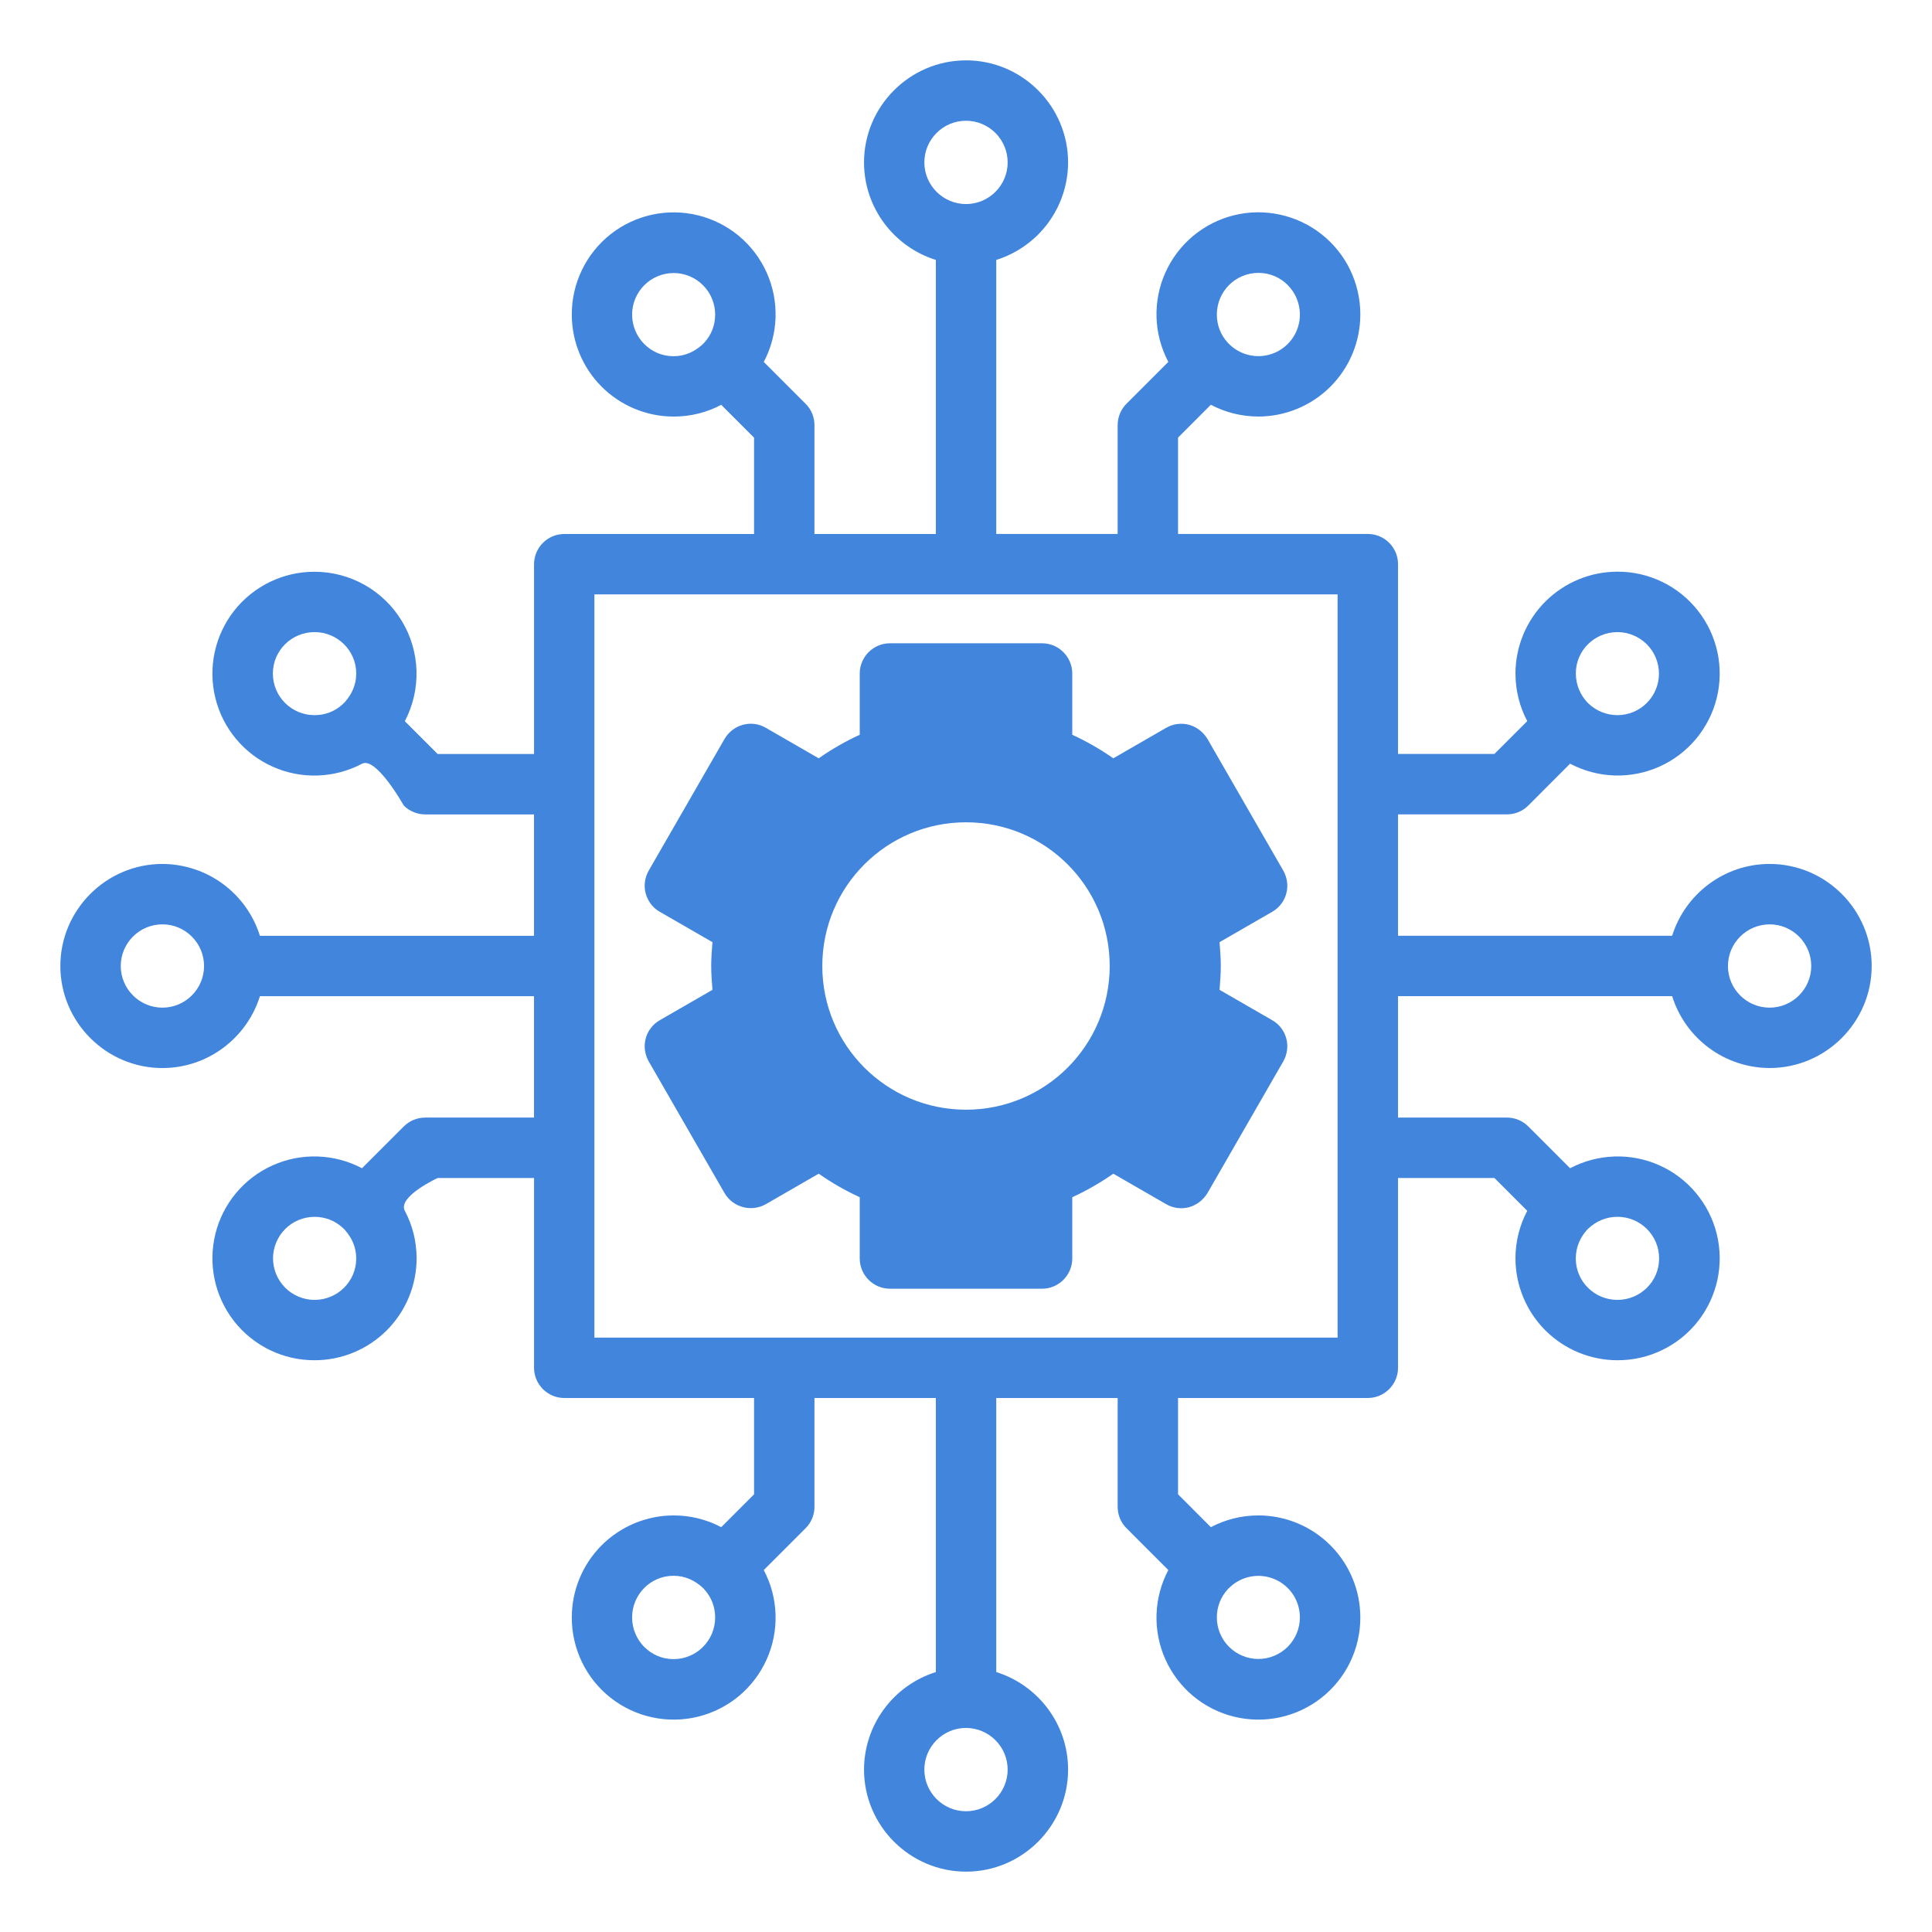
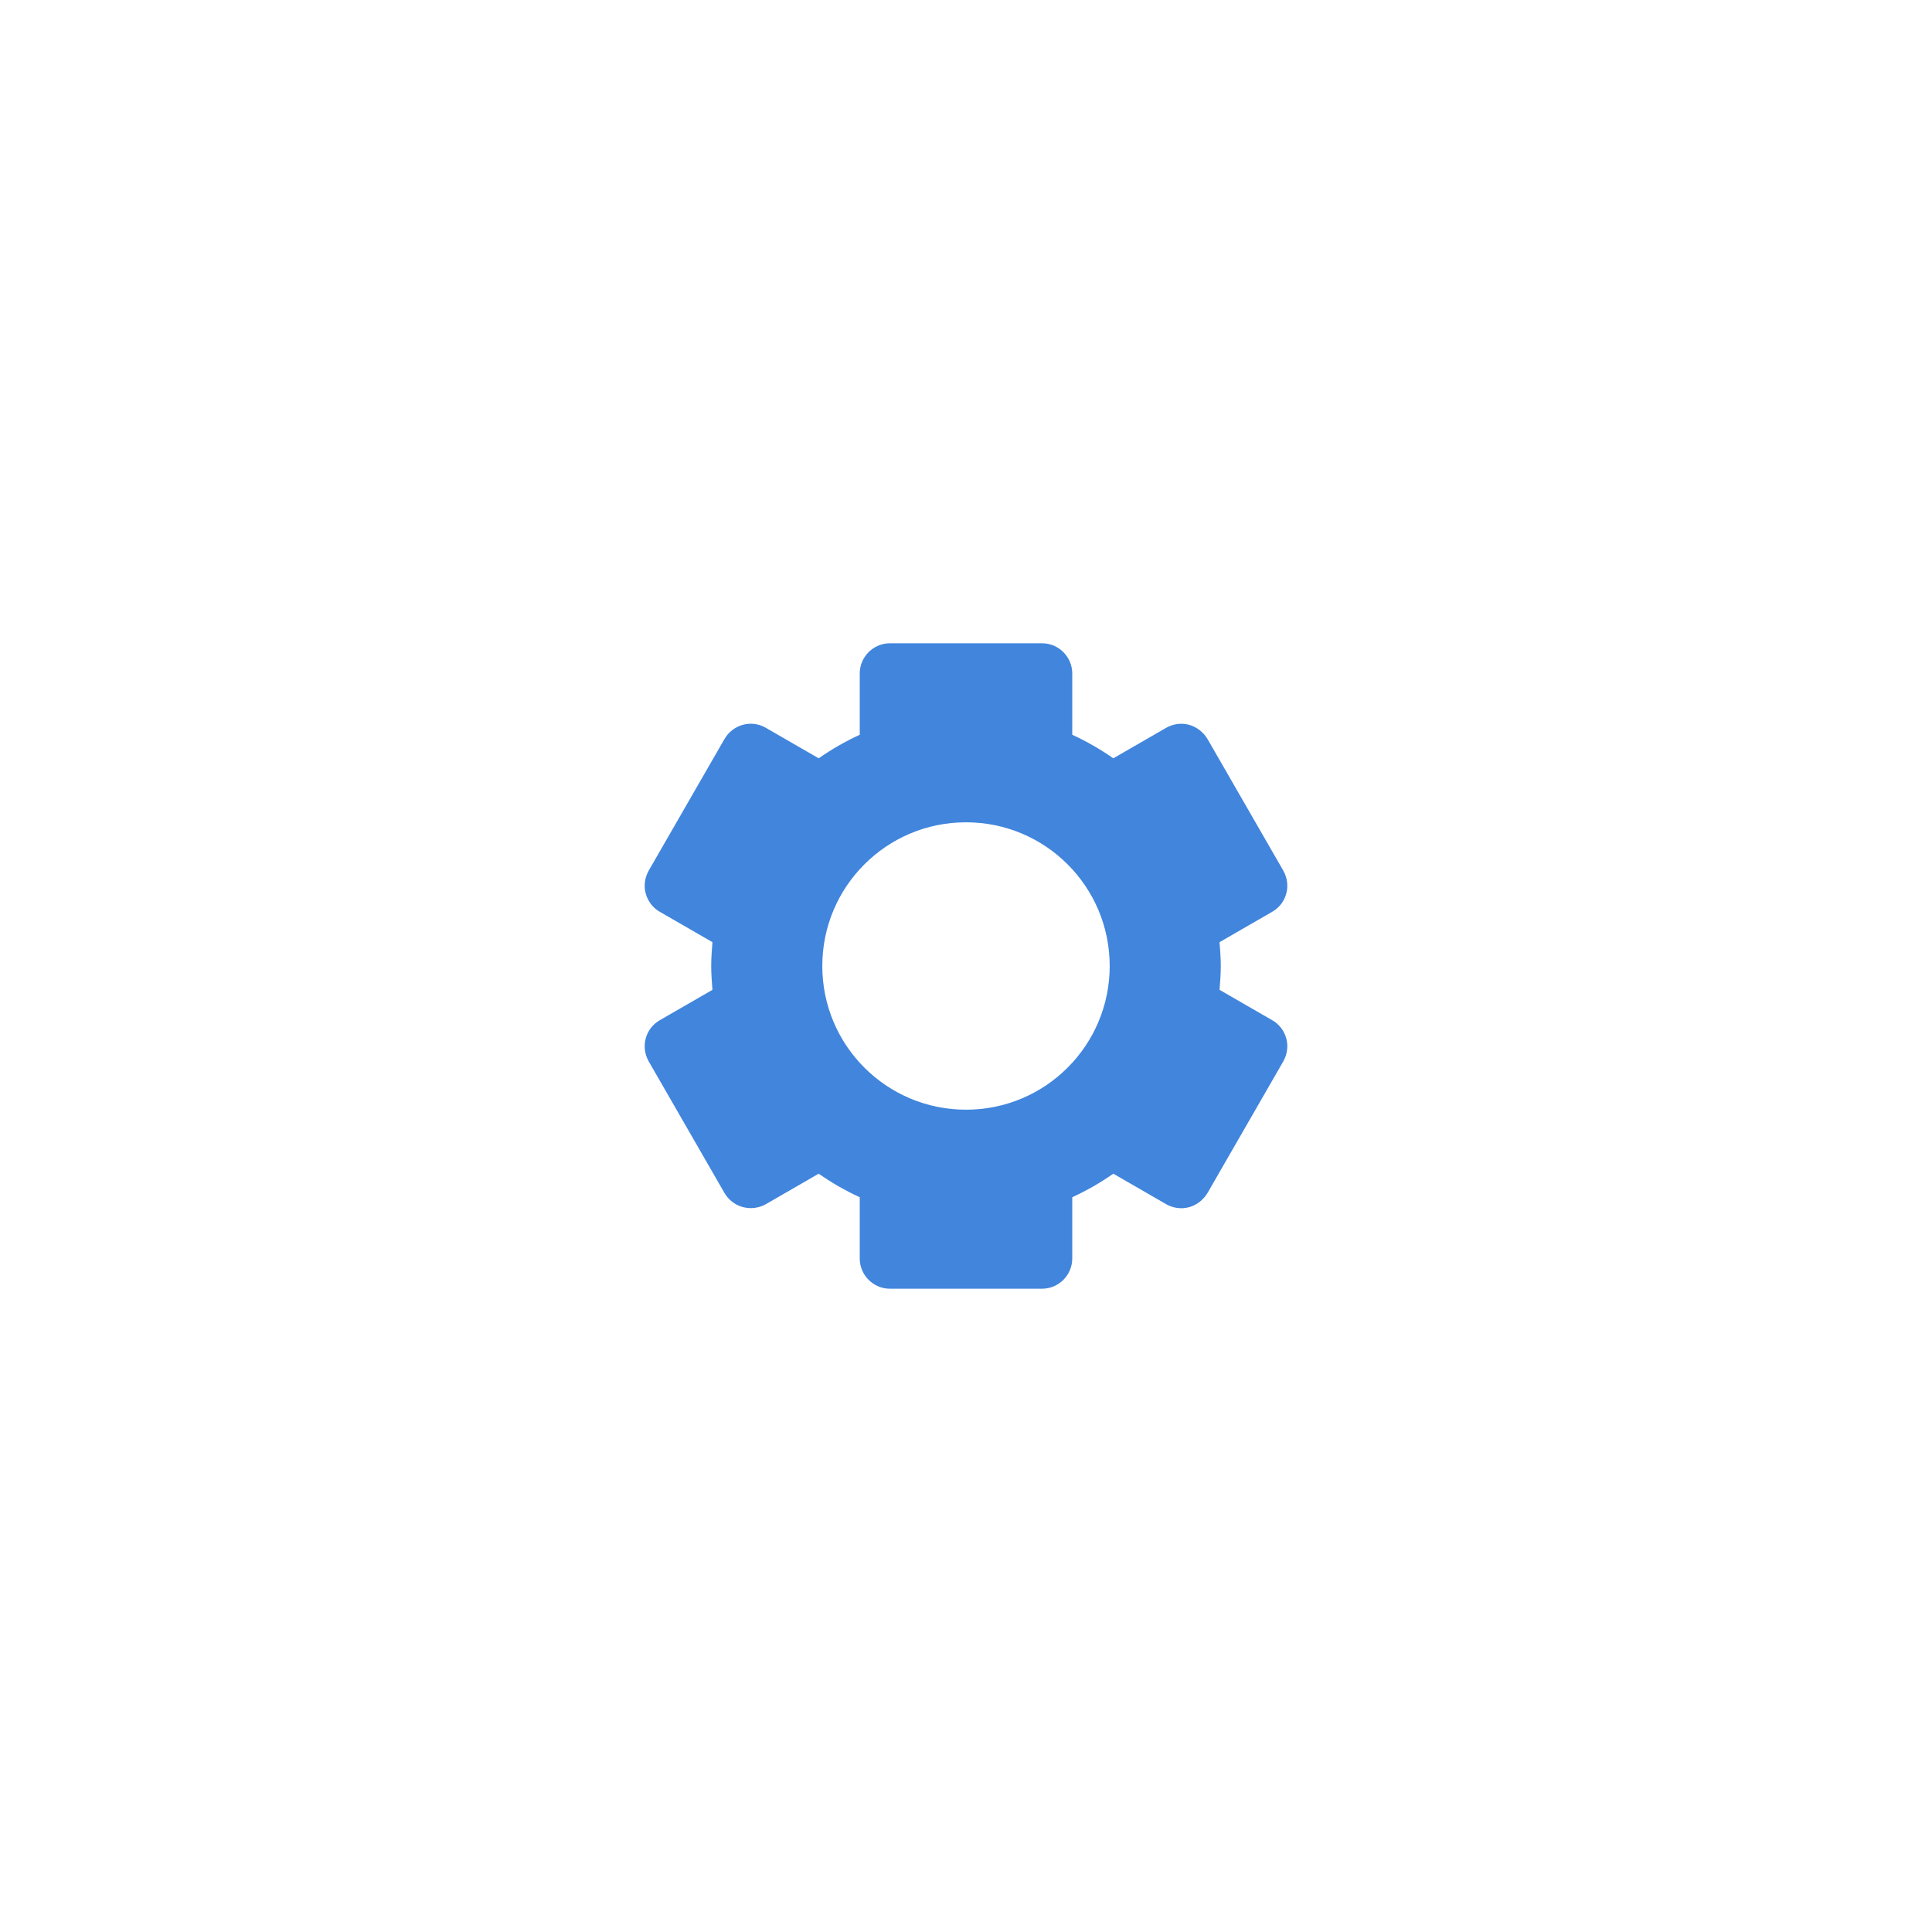
<svg xmlns="http://www.w3.org/2000/svg" width="50" height="50" viewBox="0 0 50 50" fill="none">
  <path d="M33.289 23.125C33.344 22.922 33.312 22.711 33.211 22.531L31.25 19.125C31.141 18.945 30.969 18.812 30.773 18.758C30.57 18.703 30.359 18.734 30.18 18.836L28.812 19.625C28.477 19.391 28.125 19.188 27.75 19.016V17.43C27.75 17 27.398 16.648 26.969 16.648H23.031C22.602 16.648 22.25 17 22.25 17.43V19.016C21.875 19.188 21.523 19.391 21.188 19.625L19.82 18.836C19.445 18.617 18.969 18.75 18.75 19.125L16.789 22.531C16.688 22.711 16.656 22.922 16.711 23.125C16.766 23.32 16.891 23.492 17.07 23.594L18.438 24.383C18.422 24.594 18.406 24.797 18.406 25C18.406 25.203 18.422 25.406 18.438 25.617L17.07 26.406C16.893 26.509 16.764 26.677 16.711 26.875C16.656 27.078 16.688 27.289 16.789 27.469L18.75 30.875C18.969 31.25 19.445 31.375 19.82 31.164L21.188 30.375C21.523 30.609 21.875 30.812 22.25 30.984V32.57C22.25 33 22.602 33.352 23.031 33.352H26.969C27.398 33.352 27.75 33 27.75 32.57V30.984C28.125 30.812 28.477 30.609 28.812 30.375L30.18 31.164C30.359 31.266 30.57 31.297 30.773 31.242C30.969 31.188 31.141 31.055 31.25 30.875L33.211 27.469C33.312 27.289 33.344 27.078 33.289 26.875C33.236 26.677 33.107 26.509 32.93 26.406L31.562 25.617C31.578 25.406 31.594 25.203 31.594 25C31.594 24.797 31.578 24.594 31.562 24.383L32.93 23.594C33.107 23.491 33.236 23.323 33.289 23.125ZM21.281 25C21.281 22.945 22.945 21.281 25 21.281C27.055 21.281 28.719 22.945 28.719 25C28.719 27.055 27.055 28.719 25 28.719C22.945 28.719 21.281 27.055 21.281 25Z" fill="#4185DD" />
-   <path d="M4.203 27.641C5.383 27.641 6.391 26.859 6.727 25.781H13.82V28.923H11.002C10.9 28.923 10.798 28.944 10.703 28.983C10.608 29.022 10.523 29.08 10.45 29.152L9.368 30.234C9.014 30.047 8.621 29.943 8.221 29.93C7.82 29.916 7.422 29.995 7.056 30.159C6.691 30.322 6.367 30.567 6.11 30.875C5.853 31.182 5.67 31.544 5.574 31.933C5.478 32.323 5.472 32.728 5.556 33.12C5.64 33.512 5.813 33.879 6.06 34.195C6.308 34.51 6.624 34.764 6.984 34.939C7.345 35.114 7.741 35.204 8.141 35.203C8.84 35.203 9.511 34.926 10.006 34.432C10.501 33.939 10.78 33.269 10.782 32.57C10.782 32.125 10.673 31.703 10.477 31.336C10.282 30.969 11.327 30.486 11.327 30.486H13.821V35.398C13.821 35.828 14.173 36.18 14.602 36.18H19.515V38.673L18.665 39.523C18.285 39.322 17.861 39.218 17.43 39.219C16.732 39.221 16.062 39.5 15.568 39.995C15.075 40.49 14.798 41.16 14.798 41.859C14.797 42.26 14.887 42.656 15.062 43.017C15.236 43.377 15.491 43.693 15.806 43.941C16.121 44.188 16.489 44.361 16.881 44.445C17.272 44.529 17.678 44.523 18.067 44.427C18.456 44.331 18.818 44.148 19.126 43.891C19.433 43.634 19.678 43.31 19.842 42.944C20.006 42.579 20.084 42.18 20.071 41.78C20.058 41.379 19.954 40.987 19.766 40.633L20.849 39.55C20.996 39.404 21.078 39.205 21.078 38.998V36.18H24.22V43.273C23.682 43.442 23.212 43.777 22.878 44.231C22.543 44.685 22.362 45.233 22.361 45.797C22.361 47.25 23.548 48.438 25.002 48.438C26.455 48.438 27.642 47.25 27.642 45.797C27.642 44.617 26.861 43.609 25.783 43.273V36.18H28.925V38.998C28.925 39.205 29.007 39.404 29.154 39.55L30.236 40.633C30.049 40.987 29.944 41.379 29.931 41.78C29.918 42.18 29.996 42.579 30.16 42.944C30.324 43.31 30.569 43.634 30.876 43.891C31.184 44.148 31.546 44.331 31.935 44.427C32.324 44.523 32.73 44.529 33.122 44.445C33.514 44.361 33.881 44.188 34.196 43.941C34.511 43.693 34.766 43.377 34.941 43.017C35.115 42.656 35.206 42.26 35.205 41.859C35.205 41.16 34.928 40.49 34.434 39.995C33.941 39.5 33.271 39.221 32.572 39.219C32.127 39.219 31.705 39.328 31.337 39.523L30.488 38.673V36.18H35.4C35.83 36.18 36.181 35.828 36.181 35.398V30.486H38.675L39.525 31.336C39.324 31.716 39.219 32.14 39.22 32.57C39.222 33.269 39.502 33.939 39.996 34.432C40.492 34.926 41.162 35.203 41.861 35.203C42.262 35.204 42.657 35.114 43.018 34.939C43.379 34.764 43.695 34.51 43.942 34.195C44.19 33.879 44.362 33.512 44.447 33.12C44.531 32.728 44.525 32.323 44.429 31.933C44.333 31.544 44.149 31.182 43.892 30.875C43.635 30.567 43.312 30.322 42.946 30.159C42.58 29.995 42.182 29.916 41.781 29.93C41.381 29.943 40.989 30.047 40.634 30.234L39.552 29.152C39.405 29.005 39.206 28.923 38.999 28.923H36.181V25.78H43.275C43.443 26.319 43.779 26.789 44.232 27.123C44.686 27.458 45.235 27.639 45.798 27.64C47.252 27.64 48.439 26.452 48.439 24.999C48.439 23.546 47.252 22.359 45.798 22.359C44.619 22.359 43.611 23.14 43.275 24.218H36.181V21.076H38.999C39.206 21.076 39.406 20.994 39.552 20.847L40.634 19.764C40.989 19.951 41.381 20.056 41.781 20.069C42.182 20.082 42.58 20.004 42.946 19.84C43.312 19.676 43.635 19.431 43.892 19.124C44.149 18.816 44.333 18.454 44.429 18.065C44.525 17.676 44.531 17.27 44.447 16.878C44.362 16.486 44.19 16.119 43.942 15.804C43.695 15.489 43.379 15.234 43.018 15.059C42.657 14.884 42.262 14.794 41.861 14.795C41.162 14.795 40.492 15.072 39.996 15.566C39.502 16.059 39.222 16.729 39.22 17.428C39.22 17.873 39.33 18.295 39.525 18.663L38.675 19.512H36.181V14.6C36.181 14.17 35.83 13.819 35.4 13.819H30.488V11.325L31.337 10.475C31.705 10.67 32.127 10.78 32.572 10.78C33.271 10.778 33.941 10.498 34.434 10.004C34.928 9.509 35.205 8.838 35.205 8.139C35.206 7.738 35.115 7.343 34.941 6.982C34.766 6.621 34.511 6.305 34.196 6.058C33.881 5.81 33.514 5.638 33.122 5.554C32.73 5.469 32.324 5.475 31.935 5.571C31.546 5.667 31.184 5.851 30.876 6.108C30.569 6.365 30.324 6.688 30.16 7.054C29.996 7.42 29.918 7.818 29.931 8.219C29.944 8.619 30.049 9.011 30.236 9.366L29.154 10.448C29.007 10.595 28.925 10.794 28.925 11.001V13.819H25.783V6.727C26.321 6.558 26.791 6.223 27.126 5.769C27.46 5.315 27.641 4.767 27.642 4.203C27.642 2.75 26.455 1.562 25.002 1.562C23.548 1.562 22.361 2.75 22.361 4.203C22.361 5.383 23.142 6.391 24.22 6.727V13.82H21.078V11.002C21.078 10.9 21.058 10.798 21.019 10.703C20.98 10.608 20.922 10.523 20.849 10.45L19.766 9.367C19.954 9.013 20.058 8.621 20.071 8.22C20.084 7.82 20.006 7.421 19.842 7.056C19.678 6.69 19.433 6.366 19.126 6.109C18.818 5.852 18.456 5.669 18.067 5.573C17.678 5.477 17.272 5.471 16.881 5.555C16.489 5.639 16.121 5.812 15.806 6.059C15.491 6.307 15.236 6.623 15.062 6.984C14.887 7.344 14.797 7.74 14.798 8.141C14.798 8.84 15.075 9.51 15.568 10.005C16.062 10.5 16.732 10.779 17.43 10.781C17.876 10.781 18.298 10.672 18.665 10.477L19.515 11.327V13.82H14.602C14.173 13.82 13.821 14.172 13.821 14.602V19.514H11.327L10.477 18.665C10.688 18.263 10.792 17.813 10.779 17.358C10.765 16.904 10.635 16.461 10.4 16.072C10.165 15.684 9.834 15.362 9.438 15.138C9.042 14.915 8.596 14.797 8.141 14.797C7.741 14.796 7.345 14.886 6.984 15.061C6.624 15.236 6.308 15.49 6.06 15.805C5.813 16.121 5.64 16.488 5.556 16.88C5.472 17.272 5.478 17.677 5.574 18.067C5.67 18.456 5.853 18.818 6.11 19.125C6.367 19.433 6.691 19.678 7.056 19.841C7.422 20.005 7.82 20.084 8.221 20.07C8.621 20.057 9.014 19.953 9.368 19.766C9.735 19.57 10.45 20.848 10.45 20.848C10.597 20.994 10.795 21.076 11.002 21.077H13.82V24.219H6.727C6.558 23.681 6.223 23.21 5.769 22.876C5.315 22.542 4.767 22.361 4.203 22.359C2.75 22.359 1.562 23.547 1.562 25C1.562 26.453 2.75 27.641 4.203 27.641ZM8.141 33.641C7.856 33.641 7.582 33.527 7.381 33.326C7.18 33.124 7.066 32.851 7.066 32.566C7.066 32.282 7.18 32.008 7.381 31.807C7.582 31.605 7.856 31.492 8.141 31.492C8.422 31.492 8.672 31.594 8.867 31.773C8.883 31.781 8.891 31.797 8.898 31.805C8.906 31.812 8.922 31.82 8.93 31.836C9.102 32.031 9.219 32.273 9.219 32.57C9.219 33.164 8.734 33.641 8.141 33.641ZM17.43 42.938C16.836 42.938 16.359 42.453 16.359 41.859C16.359 41.266 16.836 40.781 17.43 40.781C17.727 40.781 17.969 40.898 18.164 41.07C18.18 41.078 18.188 41.094 18.195 41.102C18.203 41.109 18.219 41.117 18.227 41.133C18.406 41.328 18.508 41.578 18.508 41.859C18.508 42.453 18.031 42.938 17.43 42.938ZM26.078 45.797C26.078 46.391 25.594 46.875 25 46.875C24.406 46.875 23.922 46.391 23.922 45.797C23.922 45.203 24.405 44.72 24.998 44.719H25.002C25.287 44.72 25.561 44.834 25.762 45.036C25.964 45.238 26.078 45.511 26.078 45.797ZM33.641 41.859C33.641 42.144 33.527 42.417 33.326 42.619C33.124 42.82 32.851 42.934 32.566 42.934C32.282 42.934 32.008 42.82 31.807 42.619C31.605 42.417 31.492 42.144 31.492 41.859C31.492 41.578 31.594 41.328 31.773 41.133C31.781 41.117 31.797 41.109 31.805 41.102L31.828 41.078C31.98 40.933 32.172 40.837 32.379 40.8C32.586 40.763 32.799 40.788 32.992 40.871C33.185 40.954 33.349 41.092 33.465 41.268C33.58 41.444 33.641 41.649 33.641 41.859ZM42.938 32.57C42.938 33.164 42.453 33.641 41.859 33.641C41.266 33.641 40.781 33.164 40.781 32.57C40.781 32.269 40.904 32.005 41.088 31.811C41.091 31.809 41.094 31.808 41.098 31.805L41.101 31.799C41.303 31.608 41.566 31.491 41.859 31.491C42.453 31.491 42.938 31.969 42.938 32.57ZM45.797 23.922C46.391 23.922 46.875 24.406 46.875 25C46.875 25.594 46.391 26.078 45.797 26.078C45.203 26.078 44.719 25.594 44.719 25.001C44.719 24.407 45.203 23.923 45.797 23.923V23.922ZM41.859 16.359C42.144 16.359 42.417 16.473 42.619 16.674C42.82 16.875 42.934 17.149 42.934 17.434C42.934 17.718 42.82 17.992 42.619 18.193C42.417 18.395 42.144 18.508 41.859 18.508C41.566 18.508 41.303 18.392 41.101 18.2L41.098 18.195C41.095 18.192 41.091 18.191 41.089 18.188C40.893 17.984 40.783 17.712 40.782 17.429C40.782 16.835 41.266 16.359 41.86 16.359L41.859 16.359ZM32.57 7.062C33.164 7.062 33.641 7.547 33.641 8.141C33.641 8.351 33.58 8.556 33.465 8.732C33.349 8.908 33.185 9.046 32.992 9.129C32.799 9.212 32.586 9.237 32.379 9.2C32.172 9.163 31.98 9.067 31.828 8.922L31.805 8.898C31.797 8.891 31.781 8.883 31.773 8.867C31.594 8.672 31.492 8.422 31.492 8.141C31.492 7.547 31.969 7.062 32.57 7.062ZM23.922 4.203C23.922 3.609 24.406 3.125 25 3.125C25.594 3.125 26.078 3.609 26.078 4.203C26.078 4.797 25.595 5.28 25.002 5.281H24.998C24.713 5.28 24.439 5.166 24.238 4.964C24.036 4.762 23.922 4.489 23.922 4.203ZM16.359 8.141C16.359 7.856 16.473 7.582 16.674 7.381C16.875 7.18 17.149 7.066 17.434 7.066C17.718 7.066 17.992 7.18 18.193 7.381C18.395 7.582 18.508 7.856 18.508 8.141C18.508 8.422 18.406 8.672 18.227 8.867C18.219 8.883 18.203 8.891 18.195 8.898C18.188 8.906 18.18 8.922 18.164 8.93C17.969 9.102 17.727 9.219 17.43 9.219C16.836 9.219 16.359 8.734 16.359 8.141ZM7.062 17.43C7.062 16.836 7.547 16.359 8.141 16.359C8.734 16.359 9.219 16.836 9.219 17.43C9.219 17.727 9.102 17.969 8.93 18.164C8.922 18.18 8.906 18.188 8.898 18.195C8.891 18.203 8.883 18.219 8.867 18.227C8.672 18.406 8.422 18.508 8.141 18.508C7.547 18.508 7.062 18.031 7.062 17.43ZM15.383 15.383H34.617V34.617H15.383V15.383ZM4.203 23.922C4.796 23.922 5.28 24.405 5.281 24.998V25.002C5.28 25.595 4.796 26.078 4.203 26.078C3.61 26.078 3.125 25.594 3.125 25C3.125 24.406 3.609 23.922 4.203 23.922Z" fill="#4185DD" />
</svg>